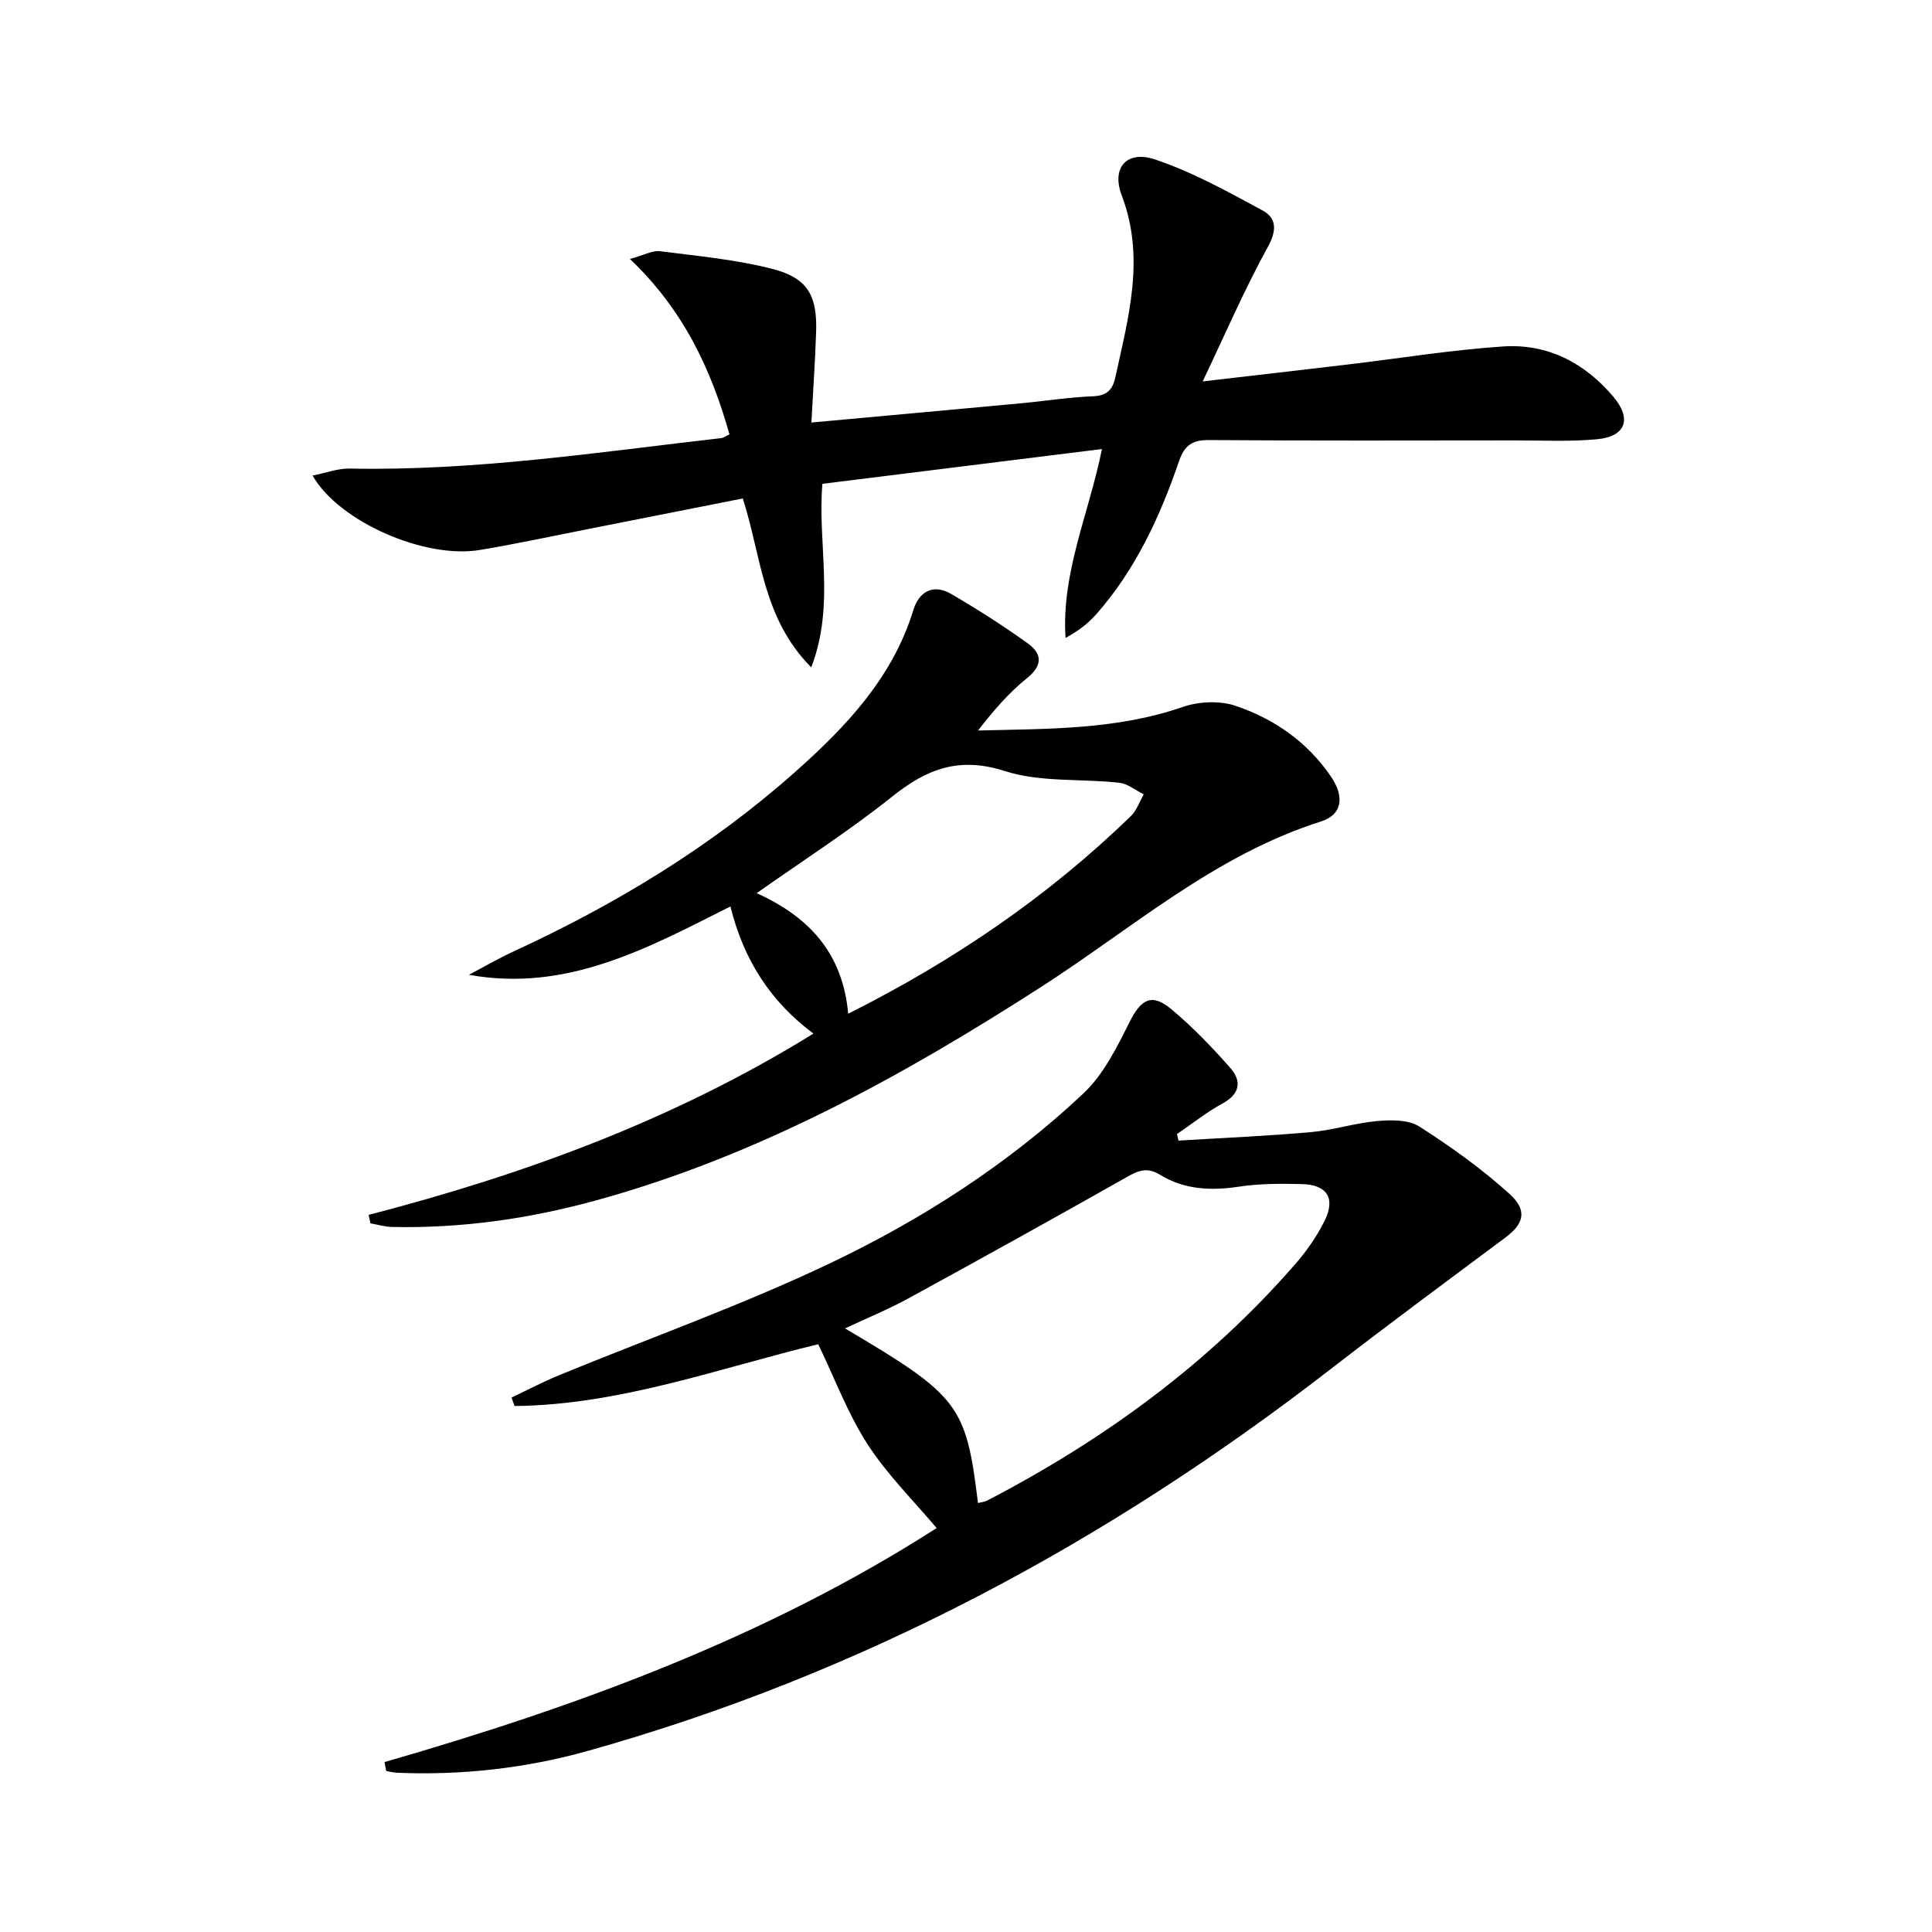
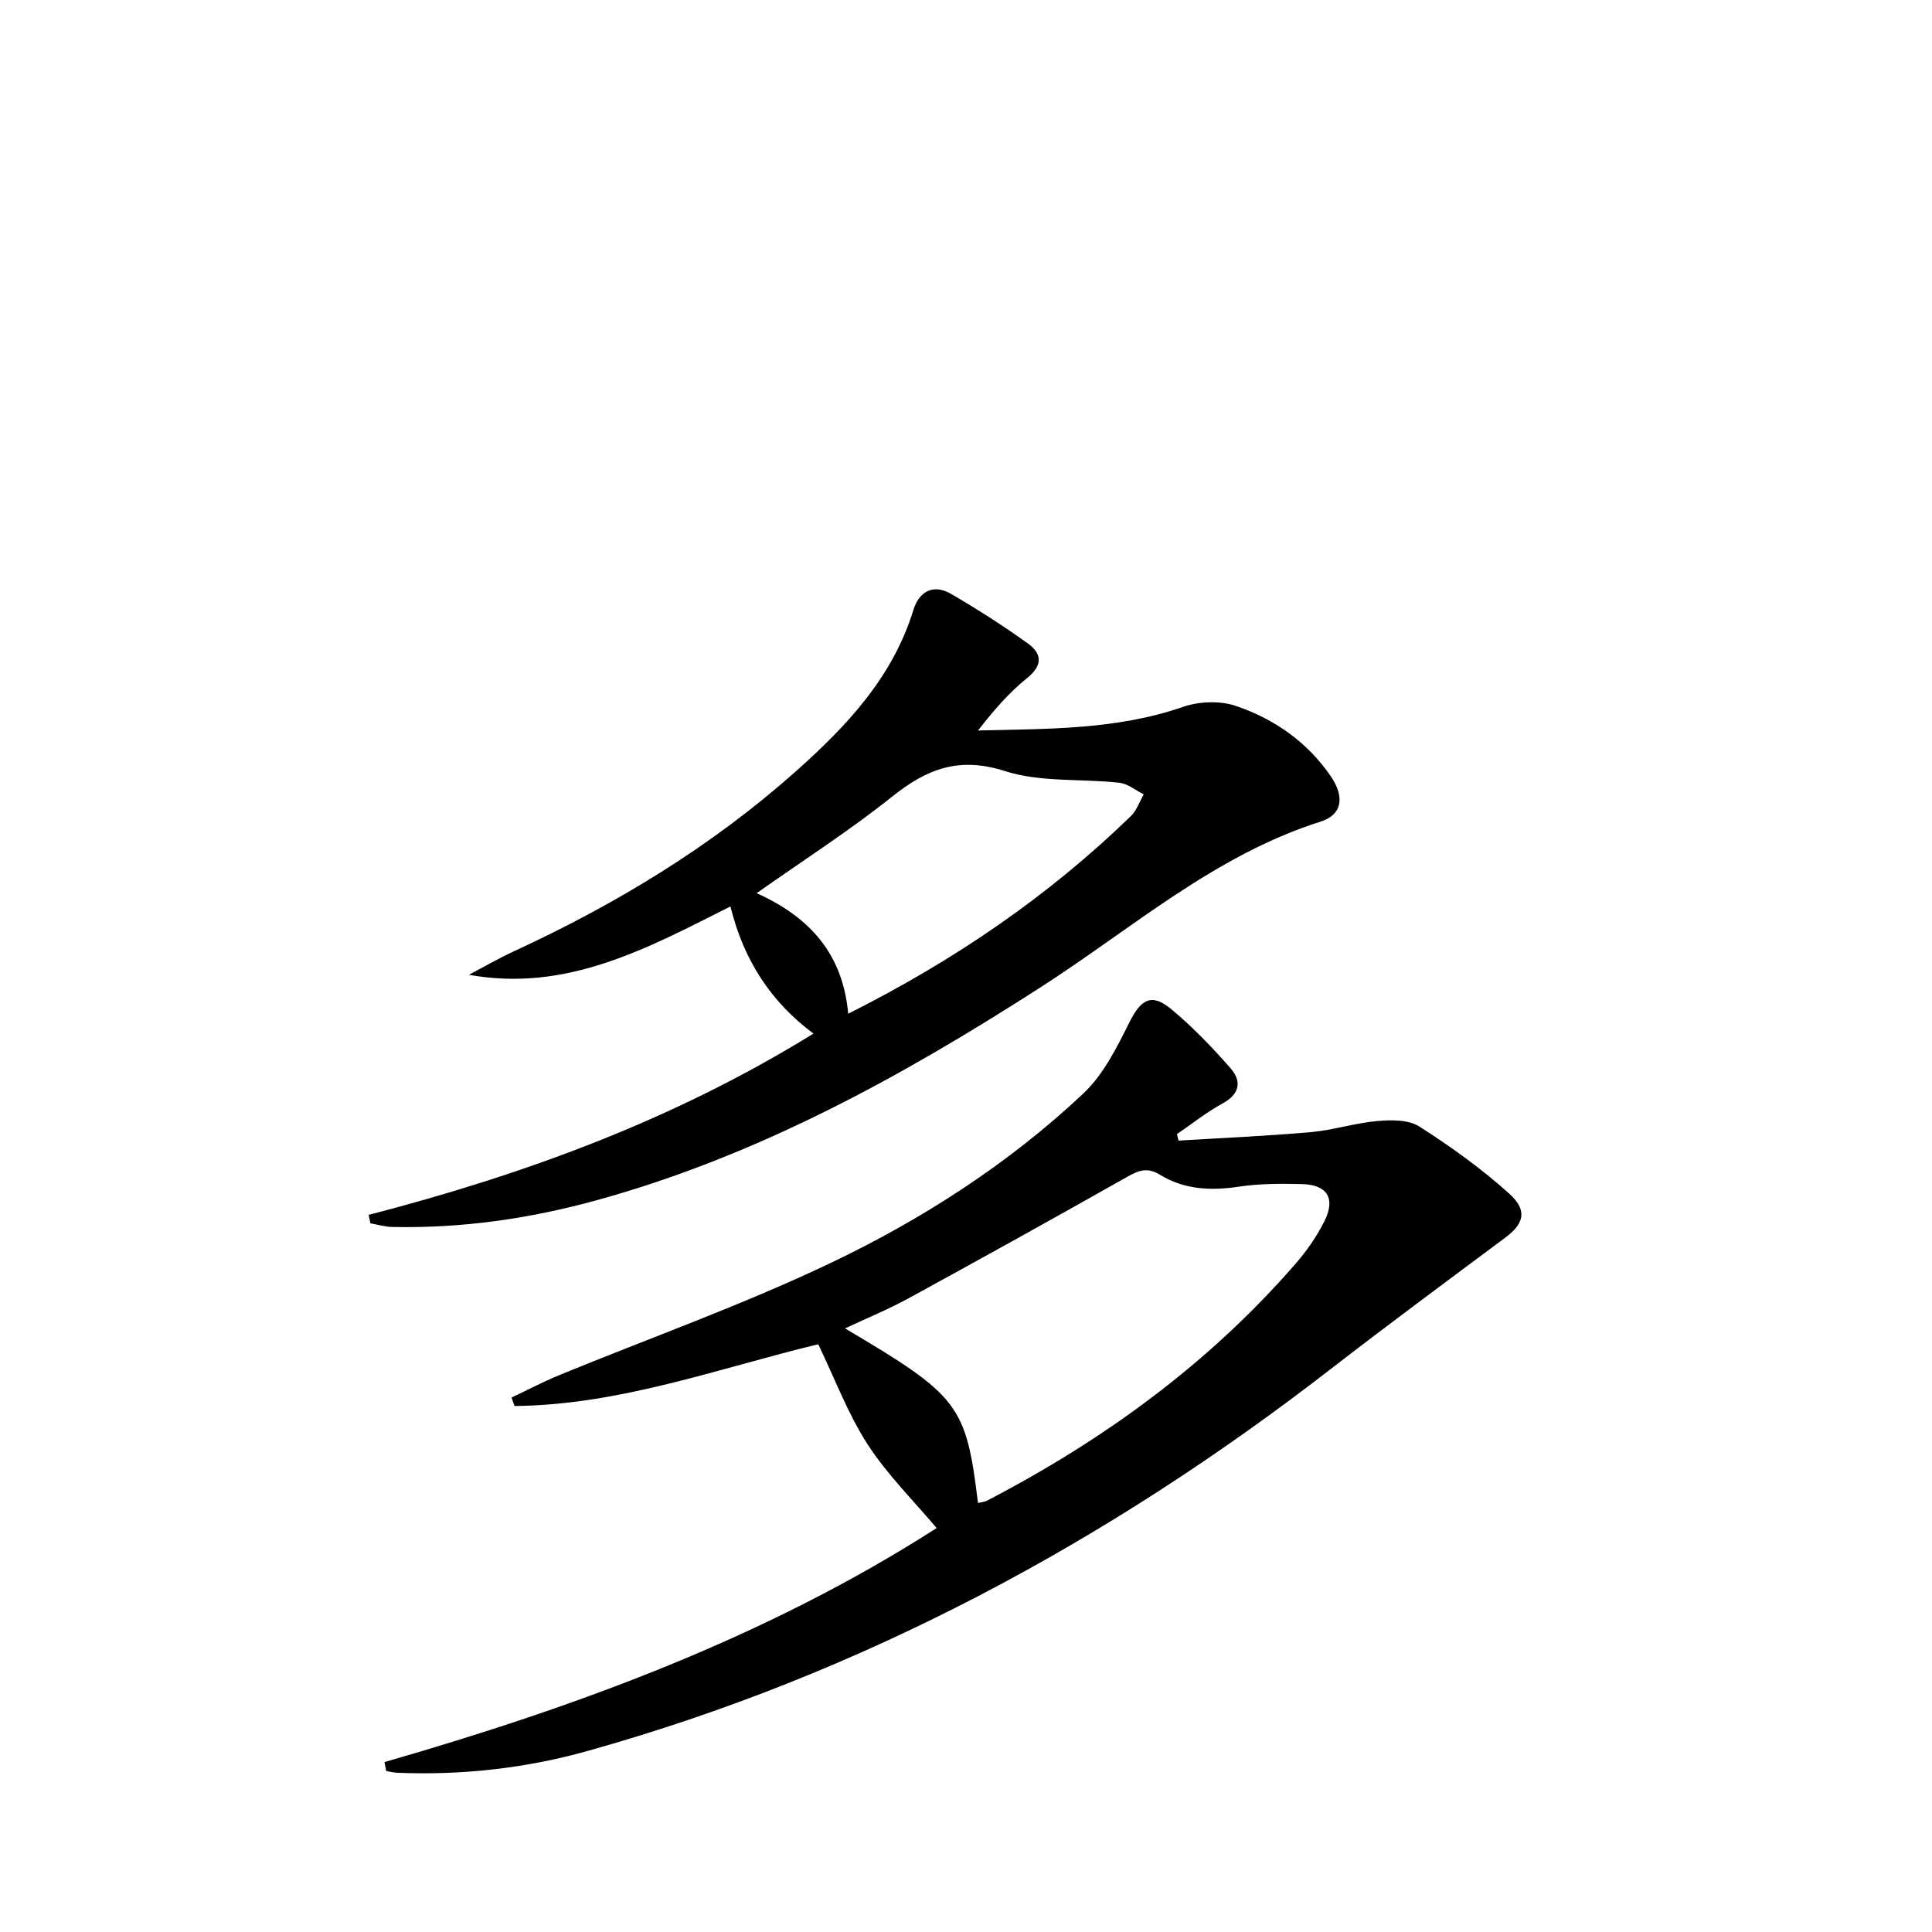
<svg xmlns="http://www.w3.org/2000/svg" enable-background="new 0 0 400 400" viewBox="0 0 400 400">
  <path d="m79.61 364.82c40.2-11.59 79.21-25.94 114.31-48.45-4.77-5.68-10.25-11.07-14.32-17.38-4.09-6.34-6.77-13.59-10.19-20.68-20.61 4.97-41.06 12.58-62.88 12.79-.21-.58-.42-1.17-.62-1.75 3.26-1.54 6.47-3.24 9.8-4.61 18.73-7.7 37.88-14.5 56.13-23.19 19.09-9.09 36.97-20.59 52.46-35.16 4.16-3.91 6.93-9.53 9.55-14.76 2.38-4.74 4.55-6.1 8.63-2.71 4.44 3.69 8.49 7.91 12.3 12.26 2.34 2.68 1.93 5.33-1.68 7.29-3.31 1.8-6.29 4.2-9.42 6.33.11.45.22.9.32 1.35 9.15-.56 18.32-.95 27.45-1.76 4.6-.41 9.1-1.89 13.7-2.29 2.89-.25 6.45-.31 8.7 1.13 6.53 4.17 12.9 8.74 18.64 13.92 3.83 3.45 3 6.22-.76 9.03-12.11 9.03-24.27 18.01-36.21 27.26-46.36 35.92-97.17 63.19-153.8 79.06-12.87 3.61-26.08 5.08-39.48 4.53-.76-.03-1.52-.23-2.28-.36-.1-.61-.22-1.23-.35-1.85zm122.87-53.64c.65-.16 1.34-.21 1.9-.5 24.14-12.55 45.82-28.32 63.76-48.93 2.38-2.73 4.54-5.8 6.13-9.05 2.28-4.68.46-7.43-4.79-7.55-4.31-.1-8.69-.11-12.93.53-5.81.88-11.34.64-16.37-2.45-2.59-1.6-4.4-.94-6.76.4-15.05 8.5-30.16 16.89-45.33 25.18-4.17 2.28-8.6 4.09-13.14 6.22 23.62 13.96 25.06 15.85 27.53 36.15z" />
-   <path d="m249 78.97c11.07-1.29 20.59-2.38 30.1-3.51 10.7-1.27 21.37-3.02 32.11-3.73 9.14-.61 16.82 3.34 22.78 10.36 3.9 4.59 2.67 8.28-3.34 8.85-5.61.53-11.3.23-16.96.24-21.16.02-42.32.08-63.48-.07-3.42-.02-5 1.16-6.09 4.33-3.96 11.54-9.03 22.55-17.22 31.81-1.68 1.9-3.76 3.46-6.29 4.82-.88-13.5 4.78-25.53 7.54-39.1-19.51 2.43-38.61 4.81-57.88 7.2-1.06 12.44 2.7 24.94-2.31 38-10.12-10.19-10.33-23.04-14.17-34.97-10.85 2.15-21.67 4.3-32.49 6.43-7.32 1.44-14.62 3.02-21.98 4.24-11.34 1.89-29.11-5.81-34.61-15.41 2.77-.55 5.25-1.5 7.71-1.45 25.87.52 51.38-3.38 76.96-6.31.44-.05.85-.39 1.65-.77-3.79-13.4-9.46-25.71-20.61-36.31 2.99-.82 4.68-1.81 6.22-1.61 7.87 1.01 15.85 1.73 23.48 3.72 7.14 1.87 9.09 5.56 8.85 12.99-.2 6.08-.63 12.15-.98 18.76 14.99-1.37 29.18-2.66 43.37-3.98 4.96-.46 9.9-1.26 14.87-1.45 2.91-.11 4.11-1.29 4.69-3.93 2.71-12.47 6.23-24.77 1.32-37.67-2.19-5.75 1.06-9.39 6.88-7.44 7.74 2.59 15.04 6.65 22.27 10.56 2.94 1.59 2.99 4.12 1.09 7.58-4.77 8.64-8.69 17.77-13.48 27.82z" />
  <path d="m76.32 251.53c32.17-8.35 63.12-19.62 92.1-37.54-8.82-6.54-14.47-15.23-17.19-26.32-17.23 8.68-33.89 17.81-54.15 14.15 3.13-1.65 6.2-3.43 9.41-4.91 21.11-9.74 40.83-21.69 58.23-37.17 10.5-9.34 20.1-19.47 24.39-33.46 1.17-3.81 4.1-5.47 7.8-3.32 5.44 3.17 10.76 6.57 15.87 10.24 2.96 2.12 3.18 4.53-.17 7.22-3.78 3.04-6.99 6.79-10.11 10.82 14.46-.36 28.66-.12 42.4-4.88 3.32-1.15 7.67-1.33 10.96-.21 7.97 2.7 14.83 7.48 19.69 14.61 2.88 4.22 2.35 7.92-2.09 9.33-21.91 6.94-38.97 22.05-57.76 34.15-28.91 18.61-58.77 35.05-92.15 44.25-13.85 3.82-27.96 5.85-42.35 5.54-1.51-.03-3.01-.49-4.51-.75-.14-.59-.25-1.17-.37-1.75zm99.29-41.65c22.03-11.06 41.43-24.34 58.52-40.91 1.21-1.17 1.8-2.99 2.67-4.51-1.69-.83-3.31-2.21-5.07-2.4-7.91-.88-16.3-.05-23.69-2.42-9.5-3.05-16.16-.44-23.33 5.29-8.77 7.01-18.27 13.09-28.05 19.99 10.98 4.97 17.82 12.51 18.95 24.96z" />
</svg>